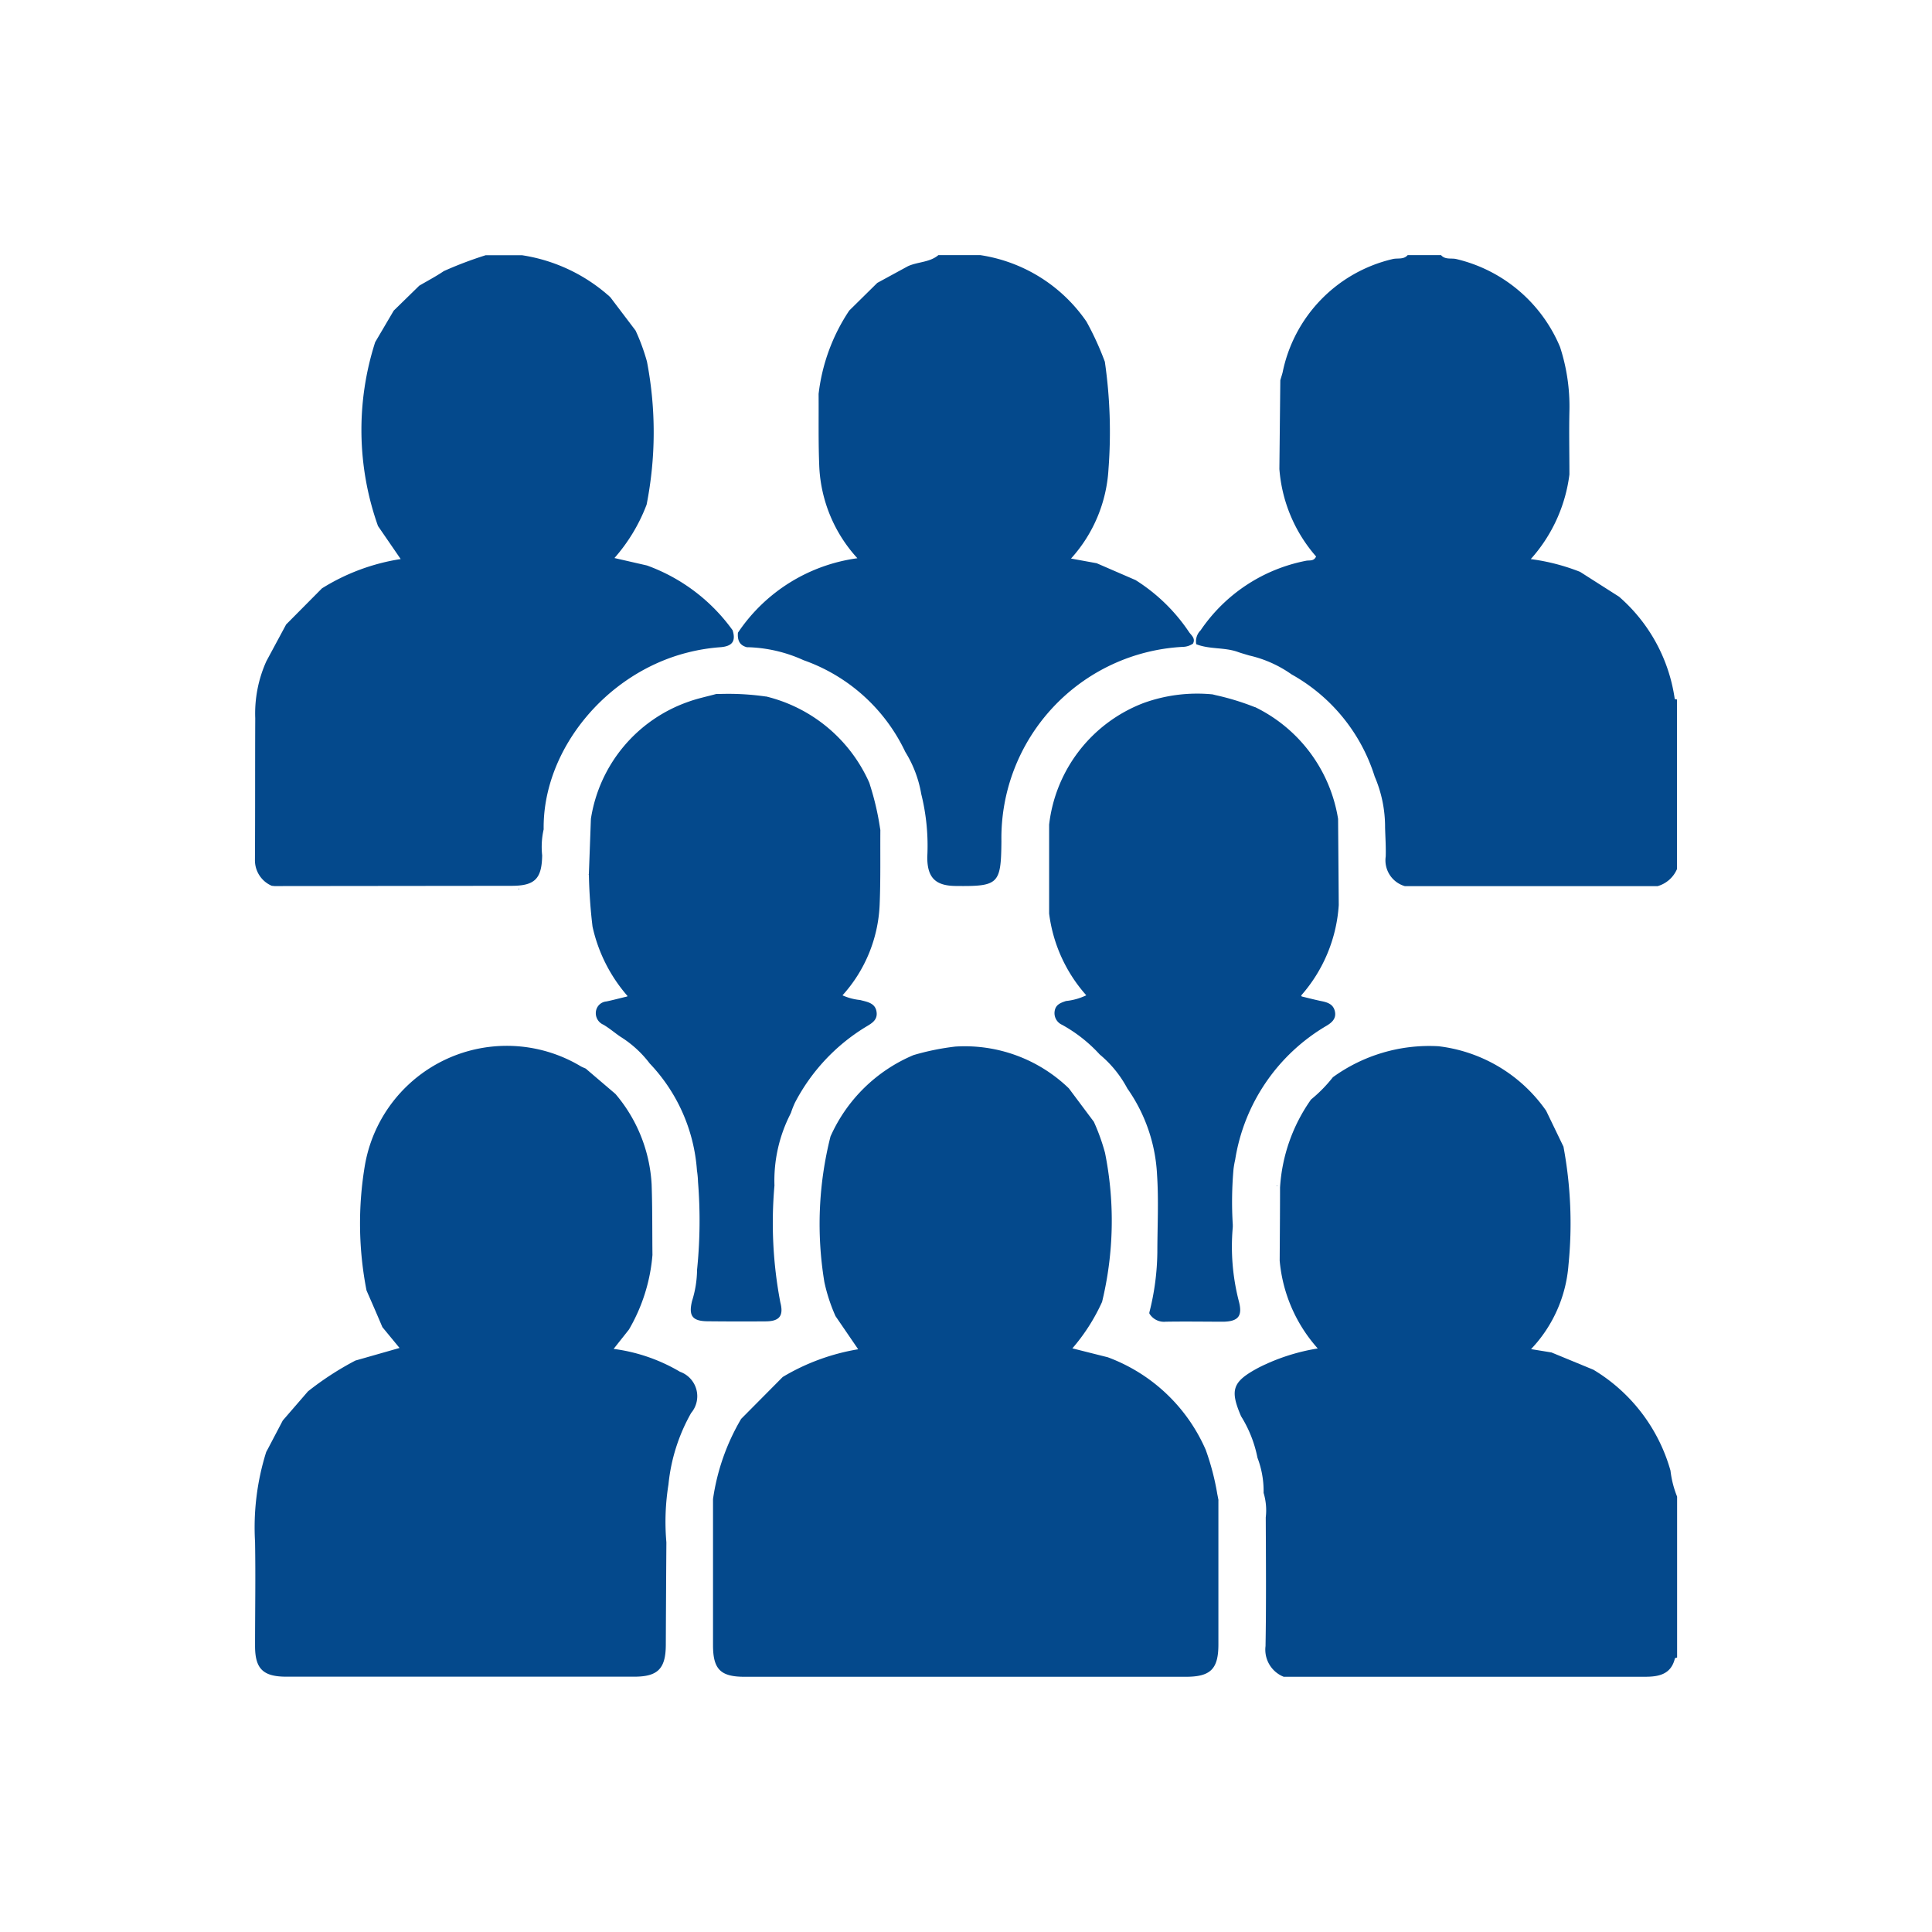
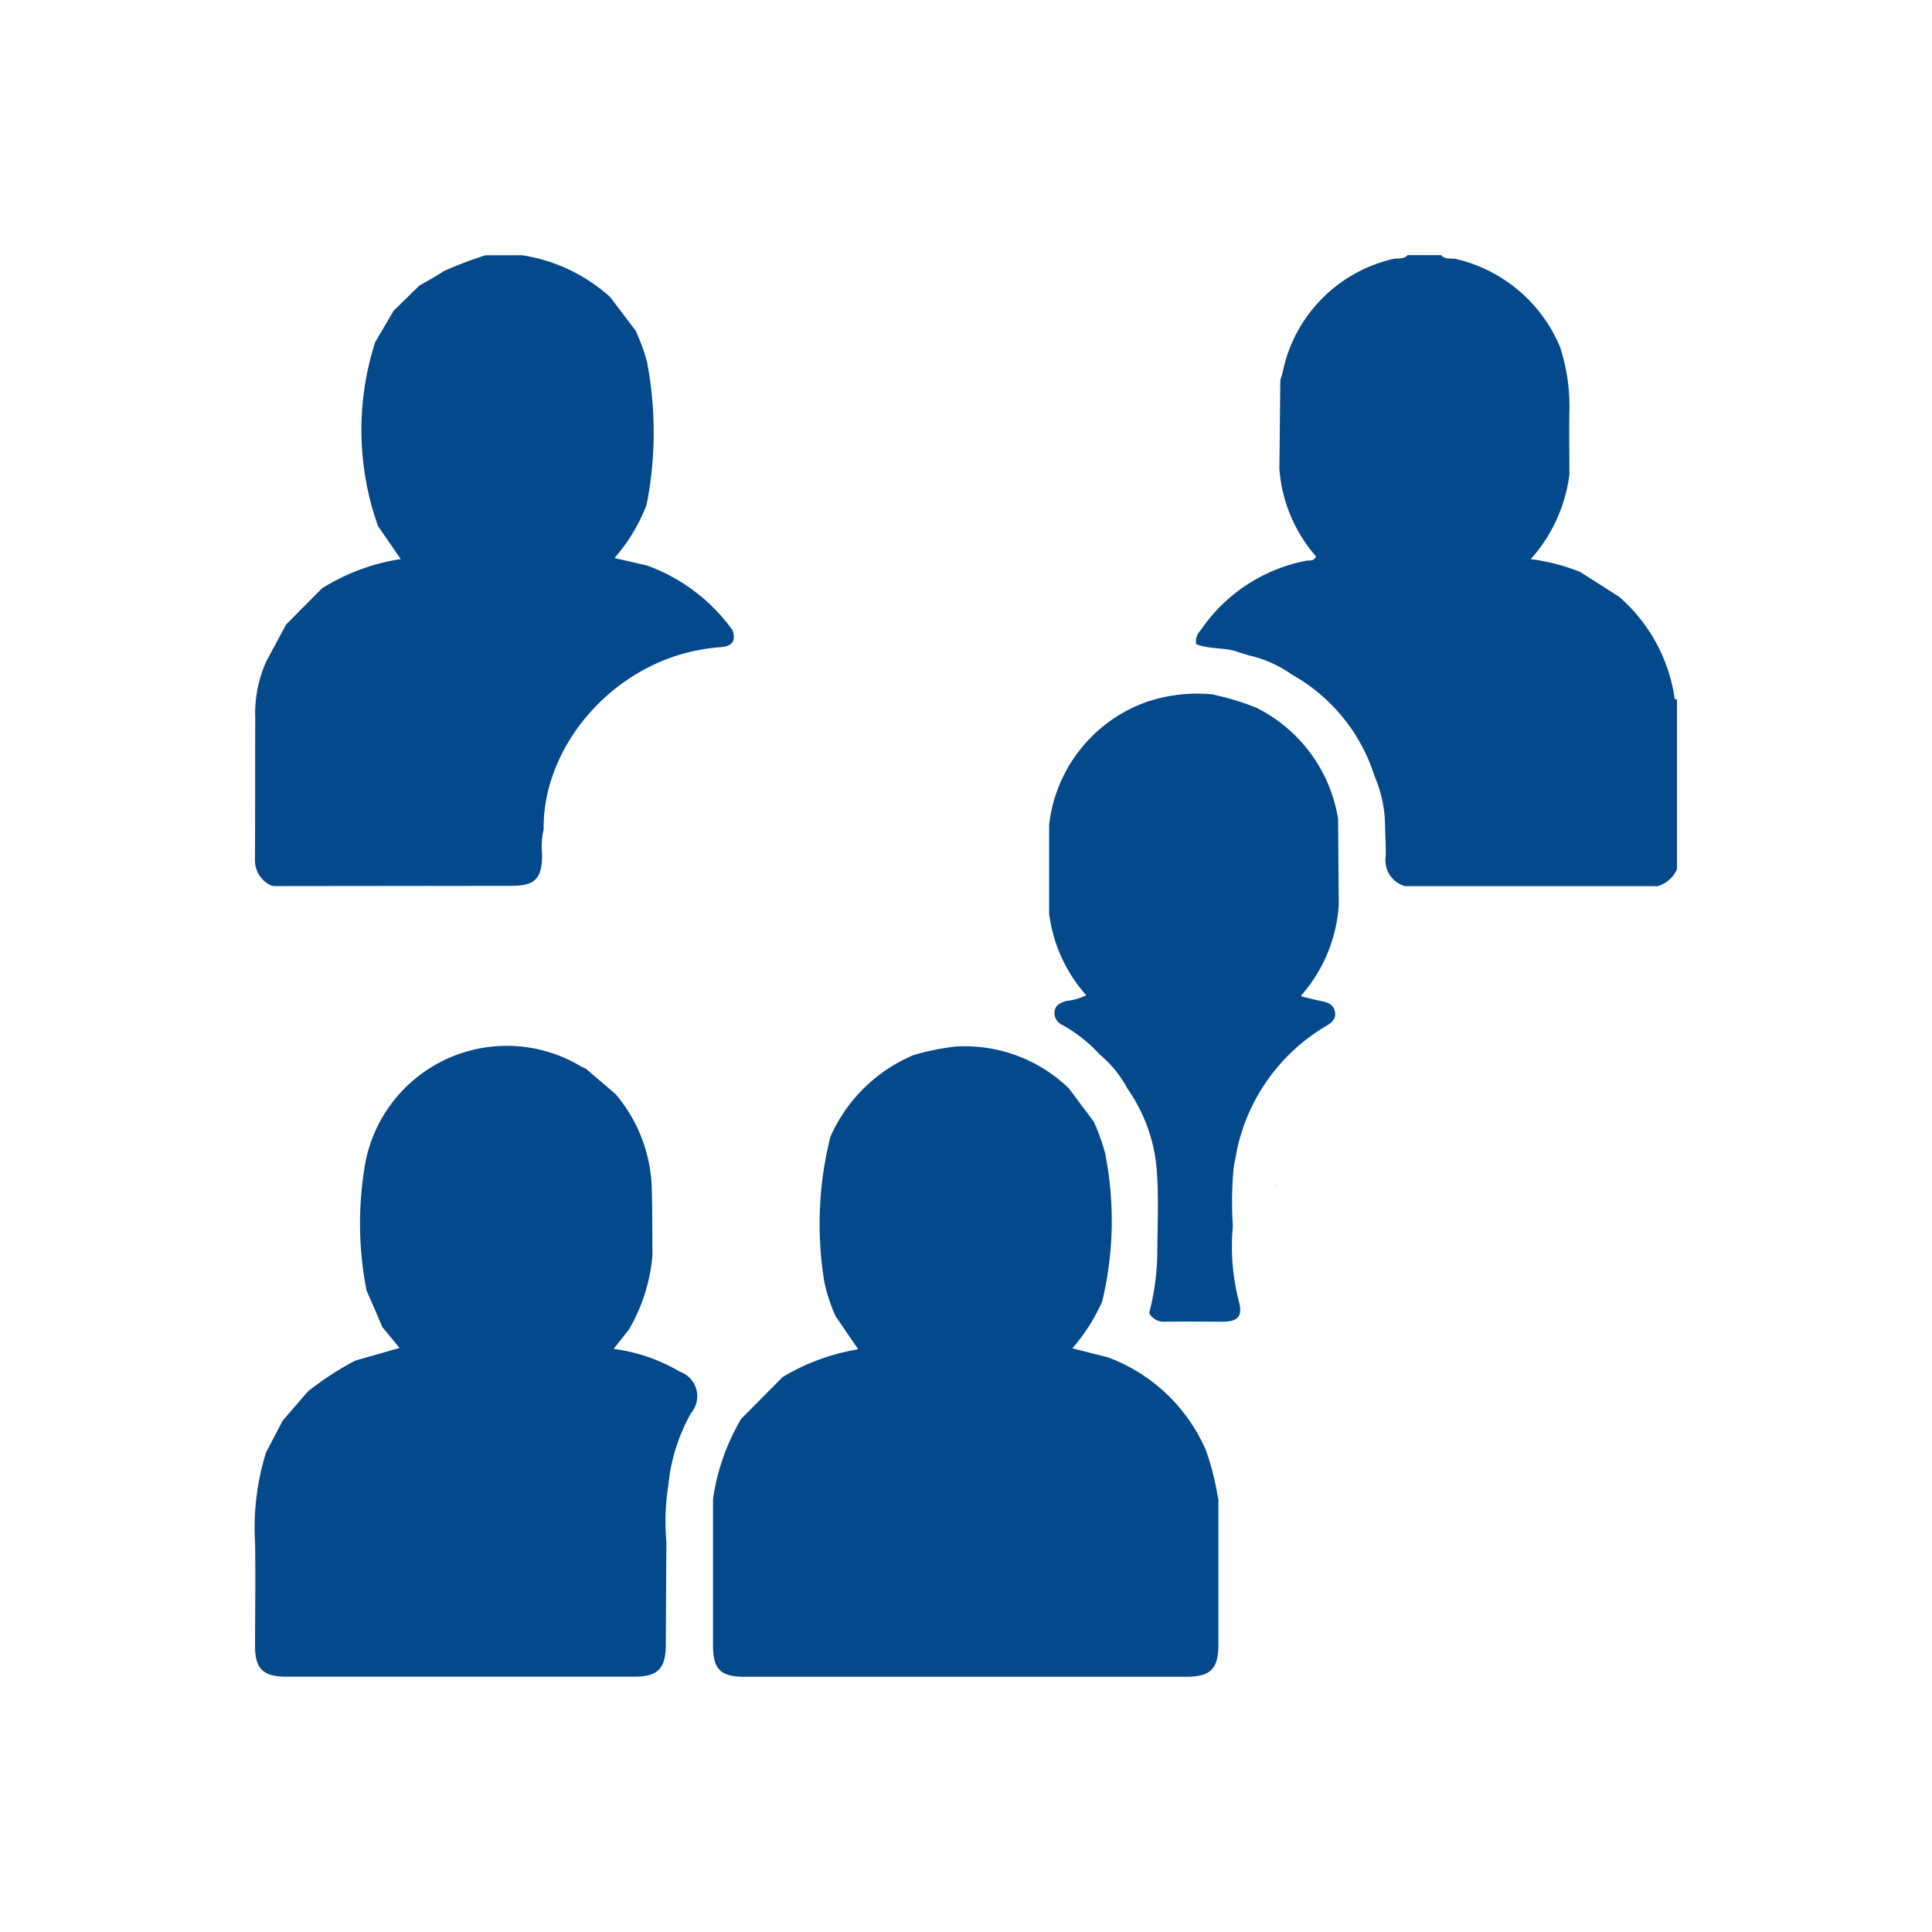
<svg xmlns="http://www.w3.org/2000/svg" height="106" viewBox="0 0 106 106" width="106">
  <path d="m0 0h106v106h-106z" fill="#fff" />
  <g fill="#04498c">
-     <path d="m434.422 562.094-2.3-.948-1.122-.183a7.521 7.521 0 0 0 2.054-4.616 22.9 22.9 0 0 0 -.275-6.493l-.95-1.969a8.4 8.4 0 0 0 -5.91-3.54 9.01 9.01 0 0 0 -5.79 1.7 7.814 7.814 0 0 1 -1.2 1.223 9.348 9.348 0 0 0 -1.7 4.83c0 1.337-.012 2.674-.02 4.011a8.331 8.331 0 0 0 2.089 4.818 11.1 11.1 0 0 0 -3.212 1.035c-1.461.776-1.63 1.211-.995 2.684a6.773 6.773 0 0 1 .9 2.278 5.129 5.129 0 0 1 .336 1.926 3.309 3.309 0 0 1 .118 1.347c.01 2.352.029 4.706-.012 7.059a1.6 1.6 0 0 0 .995 1.683h19.837c.764 0 1.427-.141 1.63-1.019l.035-.012.084-.024v-8.828a5.5 5.5 0 0 1 -.363-1.427 9.443 9.443 0 0 0 -4.229-5.535z" transform="translate(-346.999 -486.943)" />
    <path d="m426.037 581.87-.037.03.031.016z" transform="translate(-355.967 -516.839)" />
-     <path d="m221.92 502.036v.016l.016-.018.024-.024h-.06v.012s.02.01.02.014z" transform="translate(-193.46 -453.254)" />
    <path d="m151.893 366.083.157.016 13-.014c1.282 0 1.661-.387 1.681-1.671a4.351 4.351 0 0 1 .082-1.427c-.061-4.314 3.377-8.559 7.893-9.7a10.287 10.287 0 0 1 1.793-.293c.646-.047.874-.314.681-.931a9.967 9.967 0 0 0 -4.7-3.554l-1.783-.408a9.543 9.543 0 0 0 1.765-2.931 20.511 20.511 0 0 0 .018-7.85 11.146 11.146 0 0 0 -.624-1.7l-1.39-1.834a9.308 9.308 0 0 0 -4.85-2.3h-1.981a21.141 21.141 0 0 0 -2.3.872c-.432.293-.9.538-1.347.8l-1.4 1.367-1.019 1.732a15.743 15.743 0 0 0 .155 10.088l1.245 1.812a11.453 11.453 0 0 0 -4.32 1.608l-1.965 1.981-1.084 2.014a6.986 6.986 0 0 0 -.611 3.128c-.012 2.588 0 5.176-.016 7.762a1.524 1.524 0 0 0 .92 1.433z" transform="translate(-136.985 -317.484)" />
-     <path d="m281.486 352.968a7.866 7.866 0 0 1 3.114.713 9.751 9.751 0 0 1 5.584 5.032 6.421 6.421 0 0 1 .876 2.313 11.741 11.741 0 0 1 .33 3.464c0 1.123.446 1.567 1.553 1.579 2.368.029 2.494-.094 2.515-2.464a10.508 10.508 0 0 1 9.947-10.654 1.019 1.019 0 0 0 .562-.177c.161-.3-.108-.463-.23-.658a9.828 9.828 0 0 0 -2.918-2.829l-2.134-.925-1.408-.257a7.981 7.981 0 0 0 2.056-4.911 26.836 26.836 0 0 0 -.2-5.887 16.321 16.321 0 0 0 -1.007-2.2 8.627 8.627 0 0 0 -5.83-3.65h-2.296c-.483.408-1.135.361-1.675.611l-1.677.913-1.539 1.518a10.381 10.381 0 0 0 -1.681 4.573c.01 1.345-.02 2.69.039 4.031a7.978 7.978 0 0 0 2.089 4.985 9.415 9.415 0 0 0 -6.554 4.086c-.031.386.068.684.484.794z" transform="translate(-240.515 -317.46)" />
-     <path d="m283.39 437a.237.237 0 0 0 .086.041z" transform="translate(-242.419 -401.492)" />
    <path d="m430.6 355.829a.5.5 0 0 0 -.055 0 9.133 9.133 0 0 0 -3.057-5.623l-2.138-1.363a11.377 11.377 0 0 0 -2.706-.7 8.559 8.559 0 0 0 2.121-4.64c0-1.164-.026-2.329 0-3.491a10.524 10.524 0 0 0 -.514-3.505 8.209 8.209 0 0 0 -5.684-4.824c-.279-.069-.611.049-.844-.216h-1.834c-.23.263-.564.143-.844.22a8.026 8.026 0 0 0 -6.016 6.214c-.037.145-.086.287-.126.43q-.026 2.446-.051 4.869a8.223 8.223 0 0 0 2.014 4.8c-.12.269-.355.2-.536.232a9.077 9.077 0 0 0 -5.8 3.819.852.852 0 0 0 -.24.762c.732.289 1.537.161 2.272.42.2.073.428.135.642.2a6.521 6.521 0 0 1 2.319 1.037 9.755 9.755 0 0 1 4.559 5.606 7 7 0 0 1 .569 2.792c.014.53.051 1.06.035 1.59a1.474 1.474 0 0 0 1.056 1.63h13.858a1.651 1.651 0 0 0 1.068-.941v-9.3z" transform="translate(-338.658 -317.468)" />
    <path d="m302.058 569.35-.068-.35a13.878 13.878 0 0 0 -.624-2.391l-.018-.045a9.433 9.433 0 0 0 -5.364-5.056l-.08-.02-1.863-.469a10.508 10.508 0 0 0 1.63-2.549 18.907 18.907 0 0 0 .161-8.18 11.261 11.261 0 0 0 -.611-1.7l-1.371-1.834a8.214 8.214 0 0 0 -6.226-2.295 13.708 13.708 0 0 0 -2.3.469 8.661 8.661 0 0 0 -4.553 4.463 19.566 19.566 0 0 0 -.336 7.991 9.392 9.392 0 0 0 .611 1.867l1.243 1.818a11.841 11.841 0 0 0 -4.139 1.52l-2.282 2.3a12.006 12.006 0 0 0 -1.543 4.4v8.013c0 1.318.408 1.736 1.722 1.736h24.225c1.351 0 1.781-.426 1.781-1.773v-7.917z" transform="translate(-235.205 -487.041)" />
    <path d="m174.315 562.323a9.578 9.578 0 0 0 -3.642-1.255l.84-1.062a9.66 9.66 0 0 0 1.29-4.092c-.014-1.288 0-2.576-.045-3.872a8.349 8.349 0 0 0 -1.985-4.962l-1.535-1.31-.09-.079c-.092-.041-.185-.077-.271-.124a7.9 7.9 0 0 0 -11.846 5.4 19.164 19.164 0 0 0 .084 6.892l.071.165q.408.925.8 1.85l.941 1.143-2.423.691a16.54 16.54 0 0 0 -2.6 1.689l-1.384 1.6-.815 1.553-.094.175a13.789 13.789 0 0 0 -.611 4.942c.033 1.9 0 3.8 0 5.706 0 1.245.44 1.677 1.706 1.679h19.1c1.294 0 1.724-.44 1.73-1.744q.012-2.776.031-5.551v-.082a12.855 12.855 0 0 1 .114-3.165 9.937 9.937 0 0 1 1.245-3.927 1.424 1.424 0 0 0 -.611-2.26z" transform="translate(-137.006 -487.06)" />
-     <path d="m250.491 483.988c.764 0 1.009-.3.815-1.043a23.237 23.237 0 0 1 -.322-6.409 8.04 8.04 0 0 1 .862-3.9c.014-.031.029-.063.045-.094a4.747 4.747 0 0 1 .22-.558 10.6 10.6 0 0 1 3.833-4.121c.326-.2.705-.375.644-.84-.065-.509-.52-.562-.907-.666a3.058 3.058 0 0 1 -.964-.257 7.9 7.9 0 0 0 2.038-4.964c.057-1.365.029-2.735.039-4.1a.789.789 0 0 0 -.016-.1 15.011 15.011 0 0 0 -.54-2.337c-.016-.053-.031-.106-.049-.159a8.354 8.354 0 0 0 -5.651-4.734h-.024a14.437 14.437 0 0 0 -2.556-.139h-.167c-.509.139-1.029.245-1.522.424a8.116 8.116 0 0 0 -5.356 6.428q-.055 1.522-.112 3.045l-.02.016.022.01a28.281 28.281 0 0 0 .2 2.843 8.6 8.6 0 0 0 1.916 3.8l-.012.031c-.432.1-.791.2-1.149.273a.634.634 0 0 0 -.567.53.687.687 0 0 0 .408.744c.3.177.577.408.862.611.024.014.045.031.069.047a5.98 5.98 0 0 1 1.61 1.469 9.478 9.478 0 0 1 2.592 5.875 4.862 4.862 0 0 1 .057.611 26.6 26.6 0 0 1 -.051 4.834 5.884 5.884 0 0 1 -.275 1.712c-.2.815.02 1.1.831 1.113q1.606.017 3.197.005z" transform="translate(-208.493 -411.491)" />
    <path d="m375.194 482.91a12 12 0 0 1 -.334-4.076v-.128a20.4 20.4 0 0 1 .041-3.057c.022-.171.051-.34.09-.509a10.409 10.409 0 0 1 4.989-7.336c.293-.171.562-.387.487-.781s-.371-.509-.715-.579-.695-.161-1.109-.261a.2.2 0 0 1 -.029-.057 8.308 8.308 0 0 0 2.06-4.958l-.012-1.63-.024-3.057v-.039a8.276 8.276 0 0 0 -4.557-6.136h-.018a13.87 13.87 0 0 0 -2.146-.656l-.161-.041a8.637 8.637 0 0 0 -3.8.477 8.134 8.134 0 0 0 -5.172 6.668v4.881a8.3 8.3 0 0 0 2.038 4.483 3.36 3.36 0 0 1 -1.113.314c-.3.1-.575.2-.624.569a.7.7 0 0 0 .408.736 8.047 8.047 0 0 1 2.068 1.63 6.2 6.2 0 0 1 1.514 1.863 8.99 8.99 0 0 1 1.63 4.738c.094 1.412.018 2.837.016 4.257a13.912 13.912 0 0 1 -.438 3.293v.059a.935.935 0 0 0 .895.45c1.064-.018 2.13 0 3.2 0 .797-.027 1.022-.327.816-1.117z" transform="translate(-307.223 -411.511)" />
  </g>
</svg>